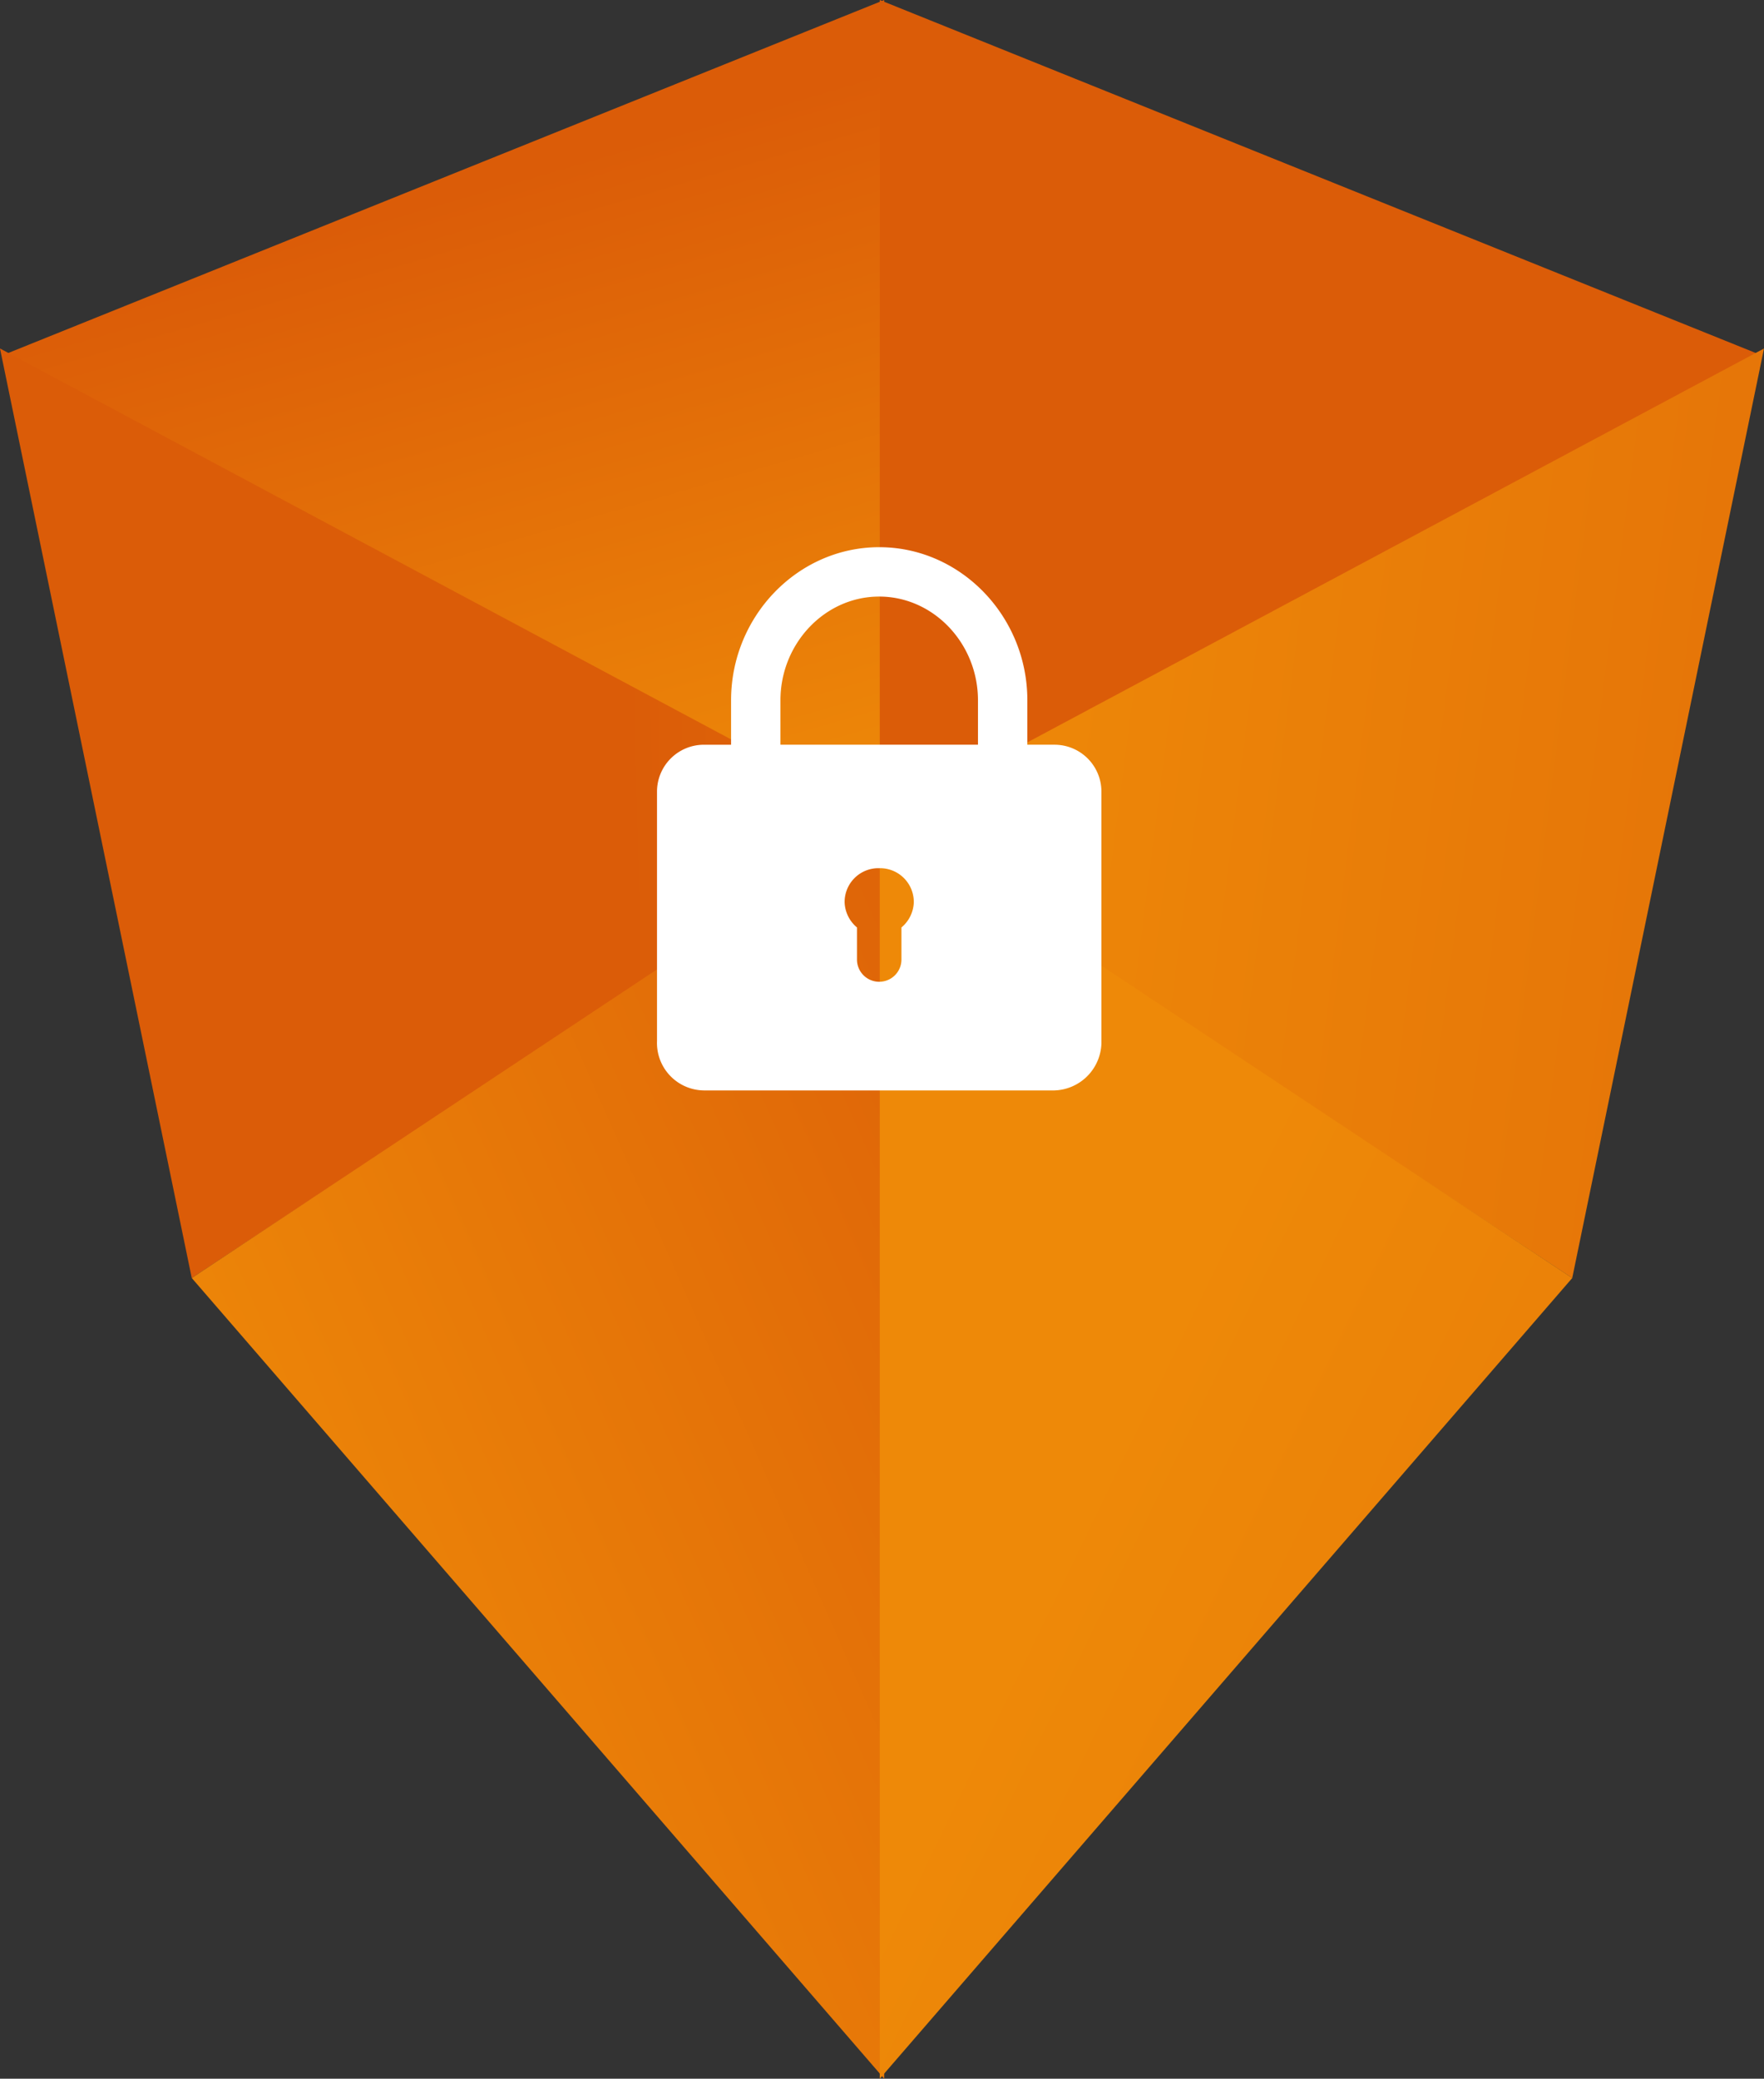
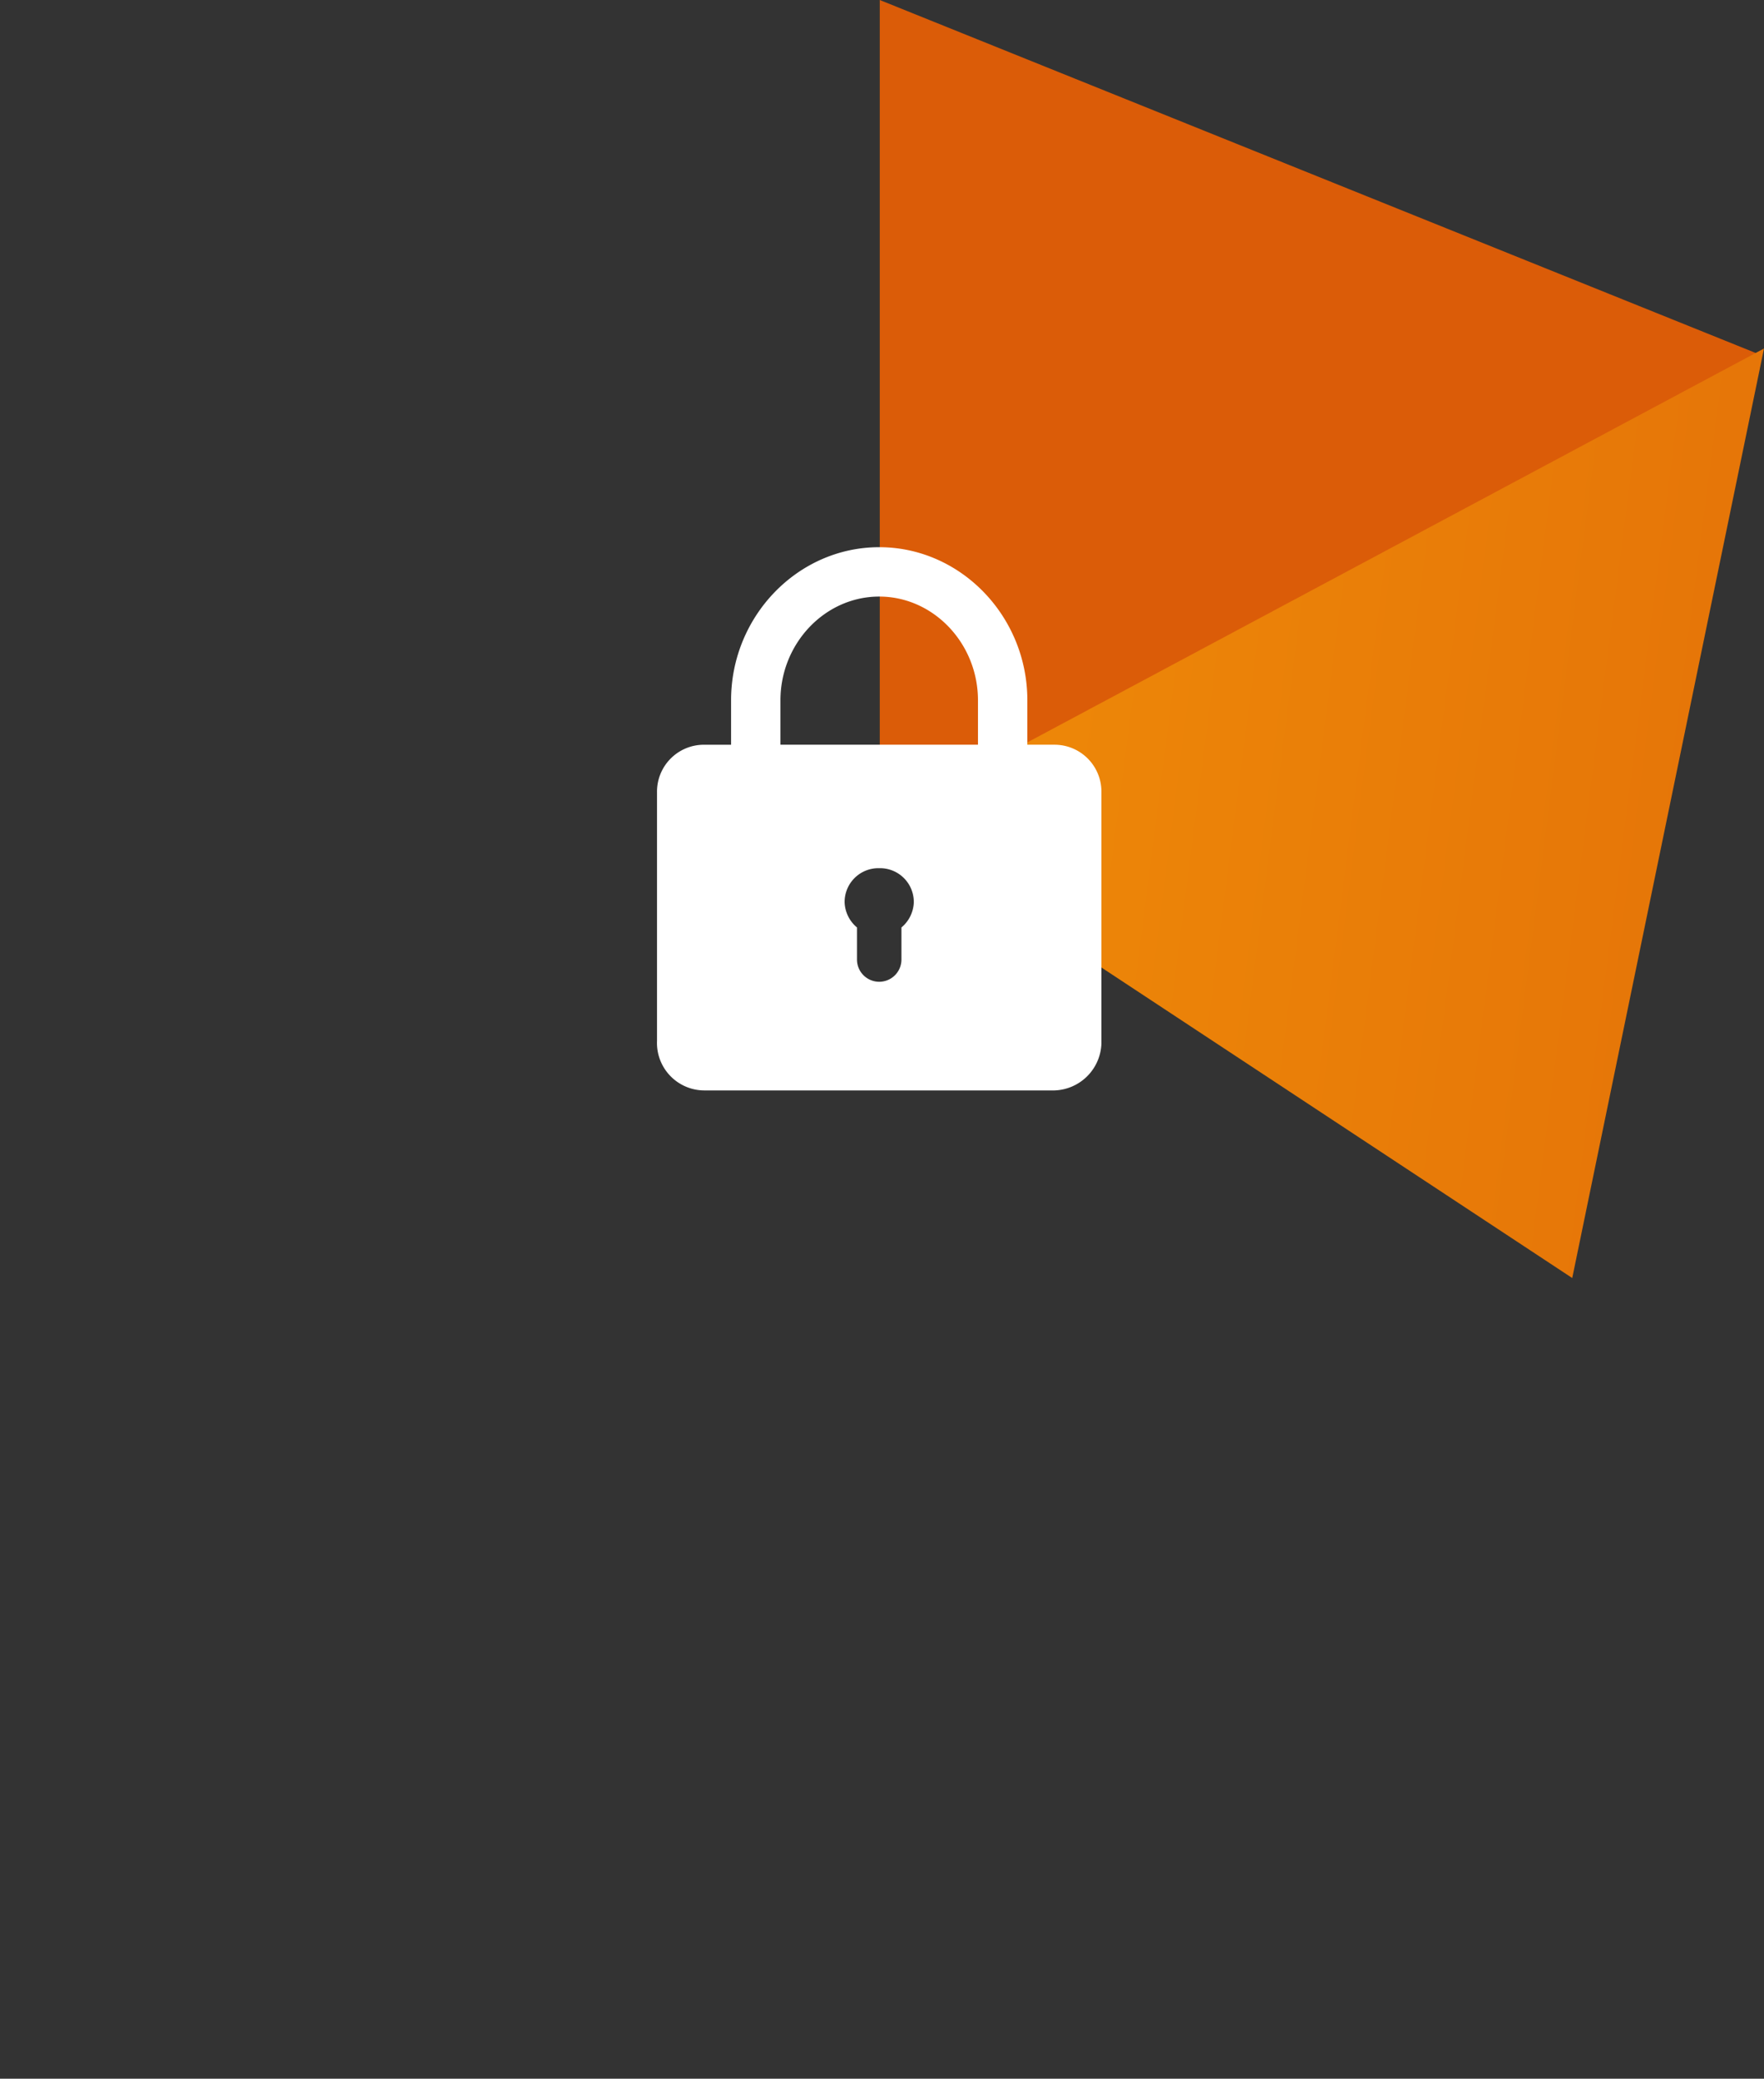
<svg xmlns="http://www.w3.org/2000/svg" xmlns:xlink="http://www.w3.org/1999/xlink" width="218.609" height="257.574" viewBox="0 0 218.609 257.574">
  <rect x="0" y="0" width="218.609" height="257.574" fill="#333333" stroke="none" />
  <defs>
    <linearGradient id="linear-gradient" x1="0.759" y1="1.042" x2="0.507" y2="0.238" gradientUnits="objectBoundingBox">
      <stop offset="0" stop-color="#ee8908" />
      <stop offset="1" stop-color="#db5c08" />
    </linearGradient>
    <linearGradient id="linear-gradient-2" x1="1.877" y1="0.459" x2="0.706" y2="0.486" xlink:href="#linear-gradient" />
    <linearGradient id="linear-gradient-3" x1="0.239" y1="0.892" x2="1.321" y2="0.025" xlink:href="#linear-gradient" />
    <linearGradient id="linear-gradient-4" x1="3.528" y1="1.001" x2="2.56" y2="-0.103" xlink:href="#linear-gradient" />
    <linearGradient id="linear-gradient-5" x1="0.087" y1="0.392" x2="3.361" y2="0.83" gradientUnits="objectBoundingBox">
      <stop offset="0" stop-color="#ee8908" />
      <stop offset="0.594" stop-color="#db5c08" />
    </linearGradient>
    <linearGradient id="linear-gradient-6" x1="0.308" y1="0.514" x2="2.243" y2="2.212" xlink:href="#linear-gradient" />
  </defs>
  <g id="ICONE_BOUCLIER" data-name="ICONE BOUCLIER" transform="translate(0)">
-     <path id="Tracé_5133" data-name="Tracé 5133" d="M758.07,681.443l109.257-44.021V739.184Z" transform="translate(-757.746 -637.422)" fill="url(#linear-gradient)" />
-     <path id="Tracé_5134" data-name="Tracé 5134" d="M781.355,816.394,757.59,701.216,867.172,759.8Z" transform="translate(-757.591 -658.033)" fill="url(#linear-gradient-2)" />
-     <path id="Tracé_5135" data-name="Tracé 5135" d="M878.515,787.279V943.413L792.7,844.2Z" transform="translate(-768.933 -685.839)" fill="url(#linear-gradient-3)" />
    <path id="Tracé_5136" data-name="Tracé 5136" d="M1027.913,681.443,918.656,637.422V739.184Z" transform="translate(-809.629 -637.422)" fill="url(#linear-gradient-4)" />
    <path id="Tracé_5137" data-name="Tracé 5137" d="M1004.473,816.394l23.764-115.177L918.656,759.8Z" transform="translate(-809.629 -658.033)" fill="url(#linear-gradient-5)" />
-     <path id="Tracé_5138" data-name="Tracé 5138" d="M918.656,787.279V943.413l85.817-99.213Z" transform="translate(-809.629 -685.839)" fill="url(#linear-gradient-6)" />
    <path id="Tracé_5139" data-name="Tracé 5139" d="M905.413,737.586c10.1,0,18.358,8.564,18.358,18.968v5.509h3.365a5.812,5.812,0,0,1,5.815,5.815v31.206a6.021,6.021,0,0,1-5.815,5.815H883.69a5.883,5.883,0,0,1-5.814-6.119v-30.9a5.811,5.811,0,0,1,5.814-5.815h3.365v-5.509C887.055,746.15,895.316,737.586,905.413,737.586Zm0,6.119c-6.731,0-12.239,5.811-12.239,12.849v5.509h24.477v-5.509C917.651,749.516,912.144,743.705,905.413,743.705Zm0,33.657a4.184,4.184,0,0,0-4.285,4.284,4.248,4.248,0,0,0,1.53,3.06v3.974a2.755,2.755,0,0,0,5.51,0v-3.974a4.249,4.249,0,0,0,1.53-3.06A4.184,4.184,0,0,0,905.413,777.362Z" transform="translate(-796.454 -669.784)" fill="#fff" />
  </g>
</svg>